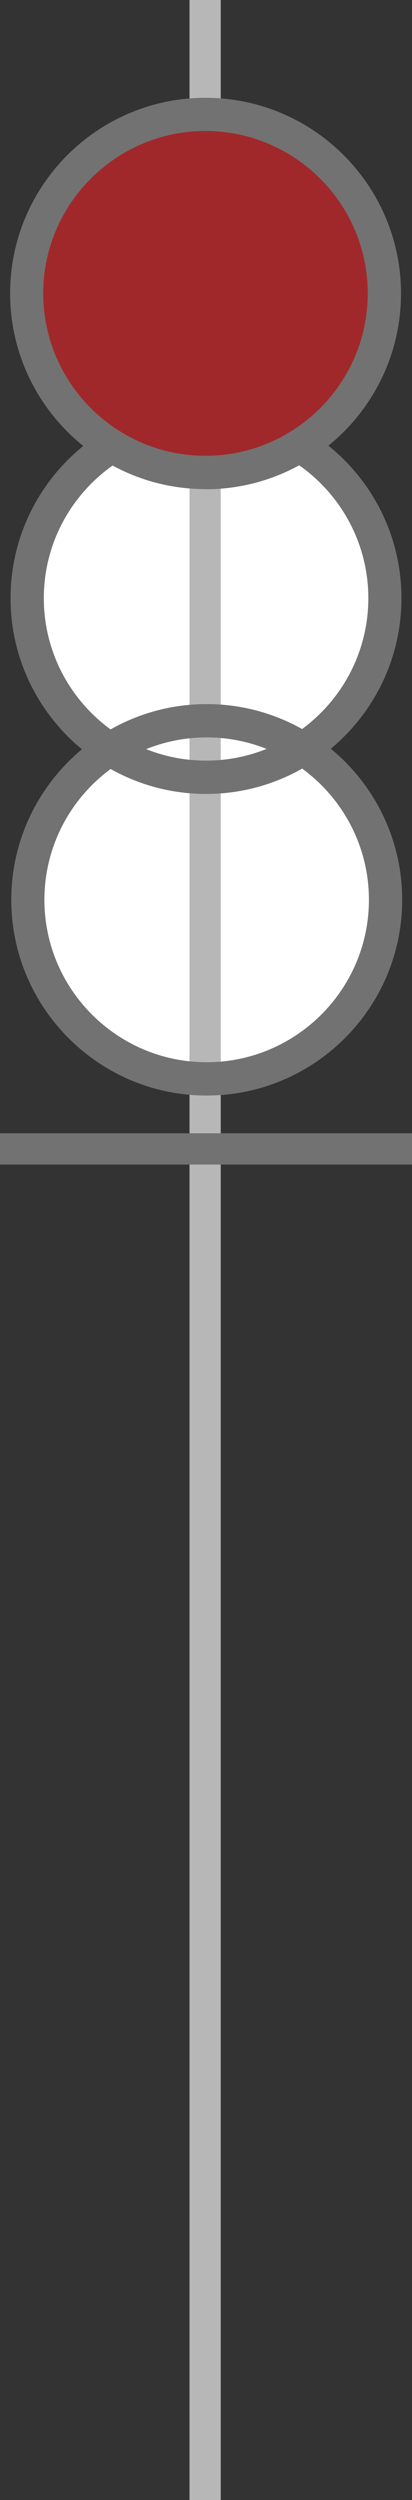
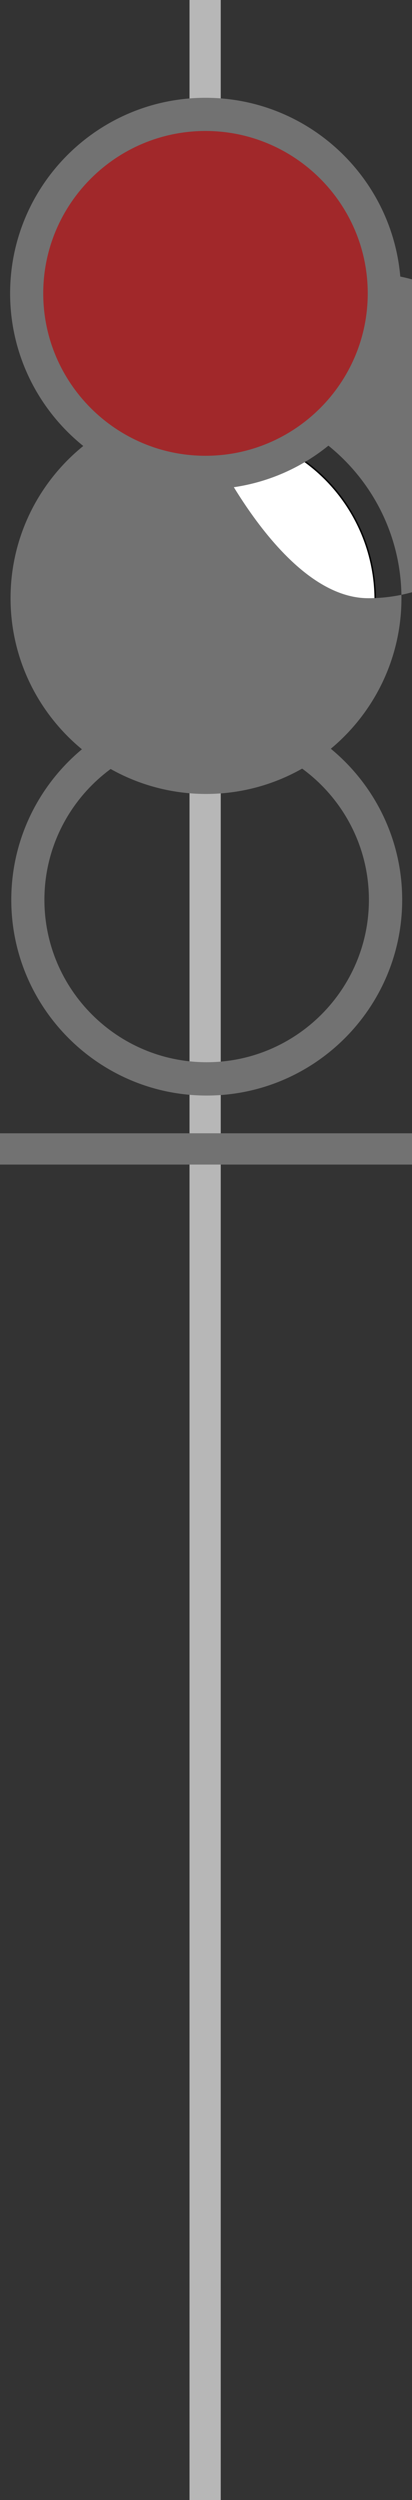
<svg xmlns="http://www.w3.org/2000/svg" viewBox="0 0 281.1 1702.6">
  <rect x="0" y="0" width="281.1" height="1702.6" fill="#333333" stroke="none" />
  <defs>
    <style>      .cls-1 {        fill: #727272;      }      .cls-2 {        fill: #fff;        stroke: #000;        stroke-miterlimit: 10;      }      .cls-3 {        fill: #a1282a;      }      .cls-4 {        fill: #b7b7b7;      }    </style>
  </defs>
  <g>
    <g id="Layer_2">
      <circle class="cls-2" cx="139.5" cy="408.5" r="116.5" />
-       <circle class="cls-2" cx="141" cy="609.5" r="116.5" />
    </g>
    <g id="Layer_1">
      <g id="Layer_1-2" data-name="Layer_1">
        <g id="Layer_1-2">
          <rect class="cls-4" x="129.3" width="21.3" height="1702.6" />
          <path class="cls-1" d="M141,746.1c-73.5,0-133.3-59.8-133.3-133.3s59.8-133.3,133.3-133.3,133.4,59.8,133.4,133.3-59.8,133.3-133.4,133.3ZM141,502.2c-61,0-110.7,49.6-110.7,110.6s49.7,110.6,110.7,110.6,110.7-49.6,110.7-110.6-49.7-110.6-110.7-110.6h0Z" />
-           <path class="cls-1" d="M140.6,540.7c-73.5,0-133.4-59.8-133.4-133.3s59.8-133.3,133.4-133.3,133.3,59.8,133.3,133.3-59.8,133.3-133.3,133.3h0ZM140.6,296.8c-61,0-110.7,49.6-110.7,110.6s49.7,110.6,110.7,110.6,110.7-49.6,110.7-110.6-49.7-110.6-110.7-110.6Z" />
+           <path class="cls-1" d="M140.6,540.7c-73.5,0-133.4-59.8-133.4-133.3s59.8-133.3,133.4-133.3,133.3,59.8,133.3,133.3-59.8,133.3-133.3,133.3h0ZM140.6,296.8s49.7,110.6,110.7,110.6,110.7-49.6,110.7-110.6-49.7-110.6-110.7-110.6Z" />
          <g>
            <ellipse class="cls-3" cx="140.2" cy="199.9" rx="122" ry="121.9" />
            <path class="cls-1" d="M140.2,333.1c-73.5,0-133.3-59.8-133.3-133.3S66.6,66.6,140.2,66.6s133.4,59.8,133.4,133.3-59.8,133.3-133.4,133.3h0ZM140.2,89.2c-61,0-110.7,49.6-110.7,110.6s49.7,110.6,110.7,110.6,110.7-49.6,110.7-110.6-49.7-110.6-110.7-110.6Z" />
          </g>
          <rect class="cls-1" y="771.8" width="281.1" height="21.3" />
        </g>
      </g>
    </g>
  </g>
</svg>